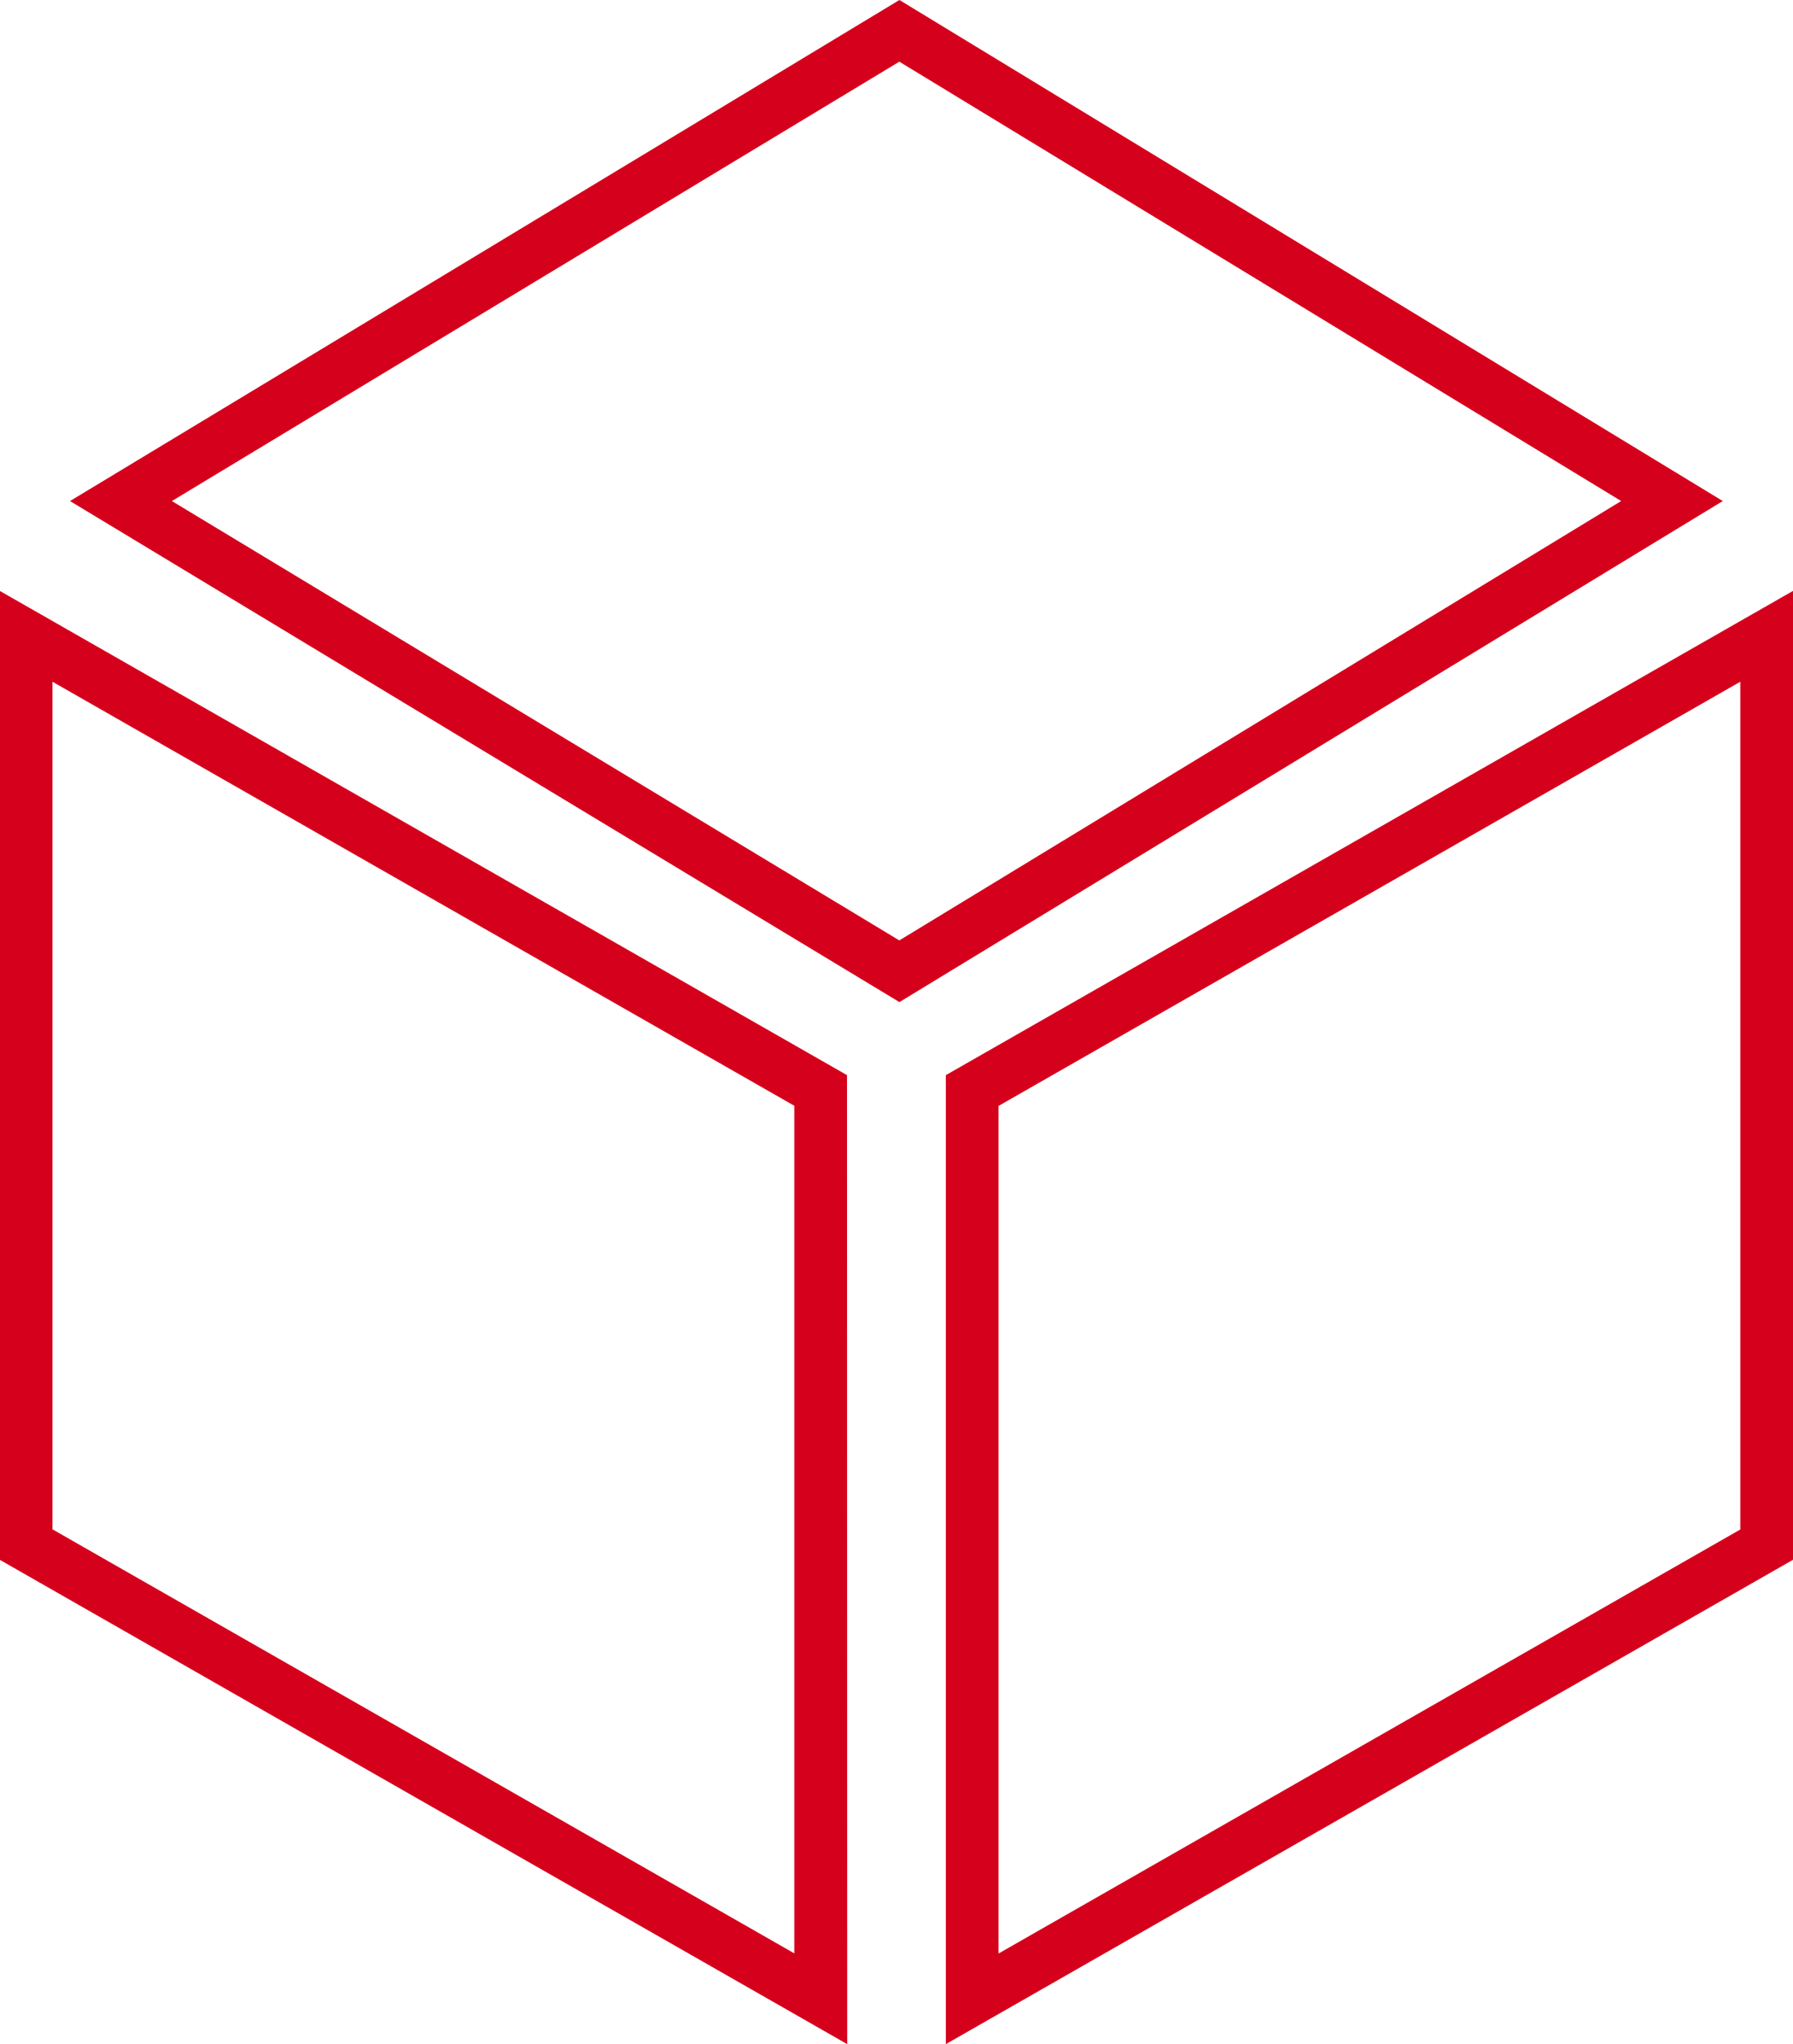
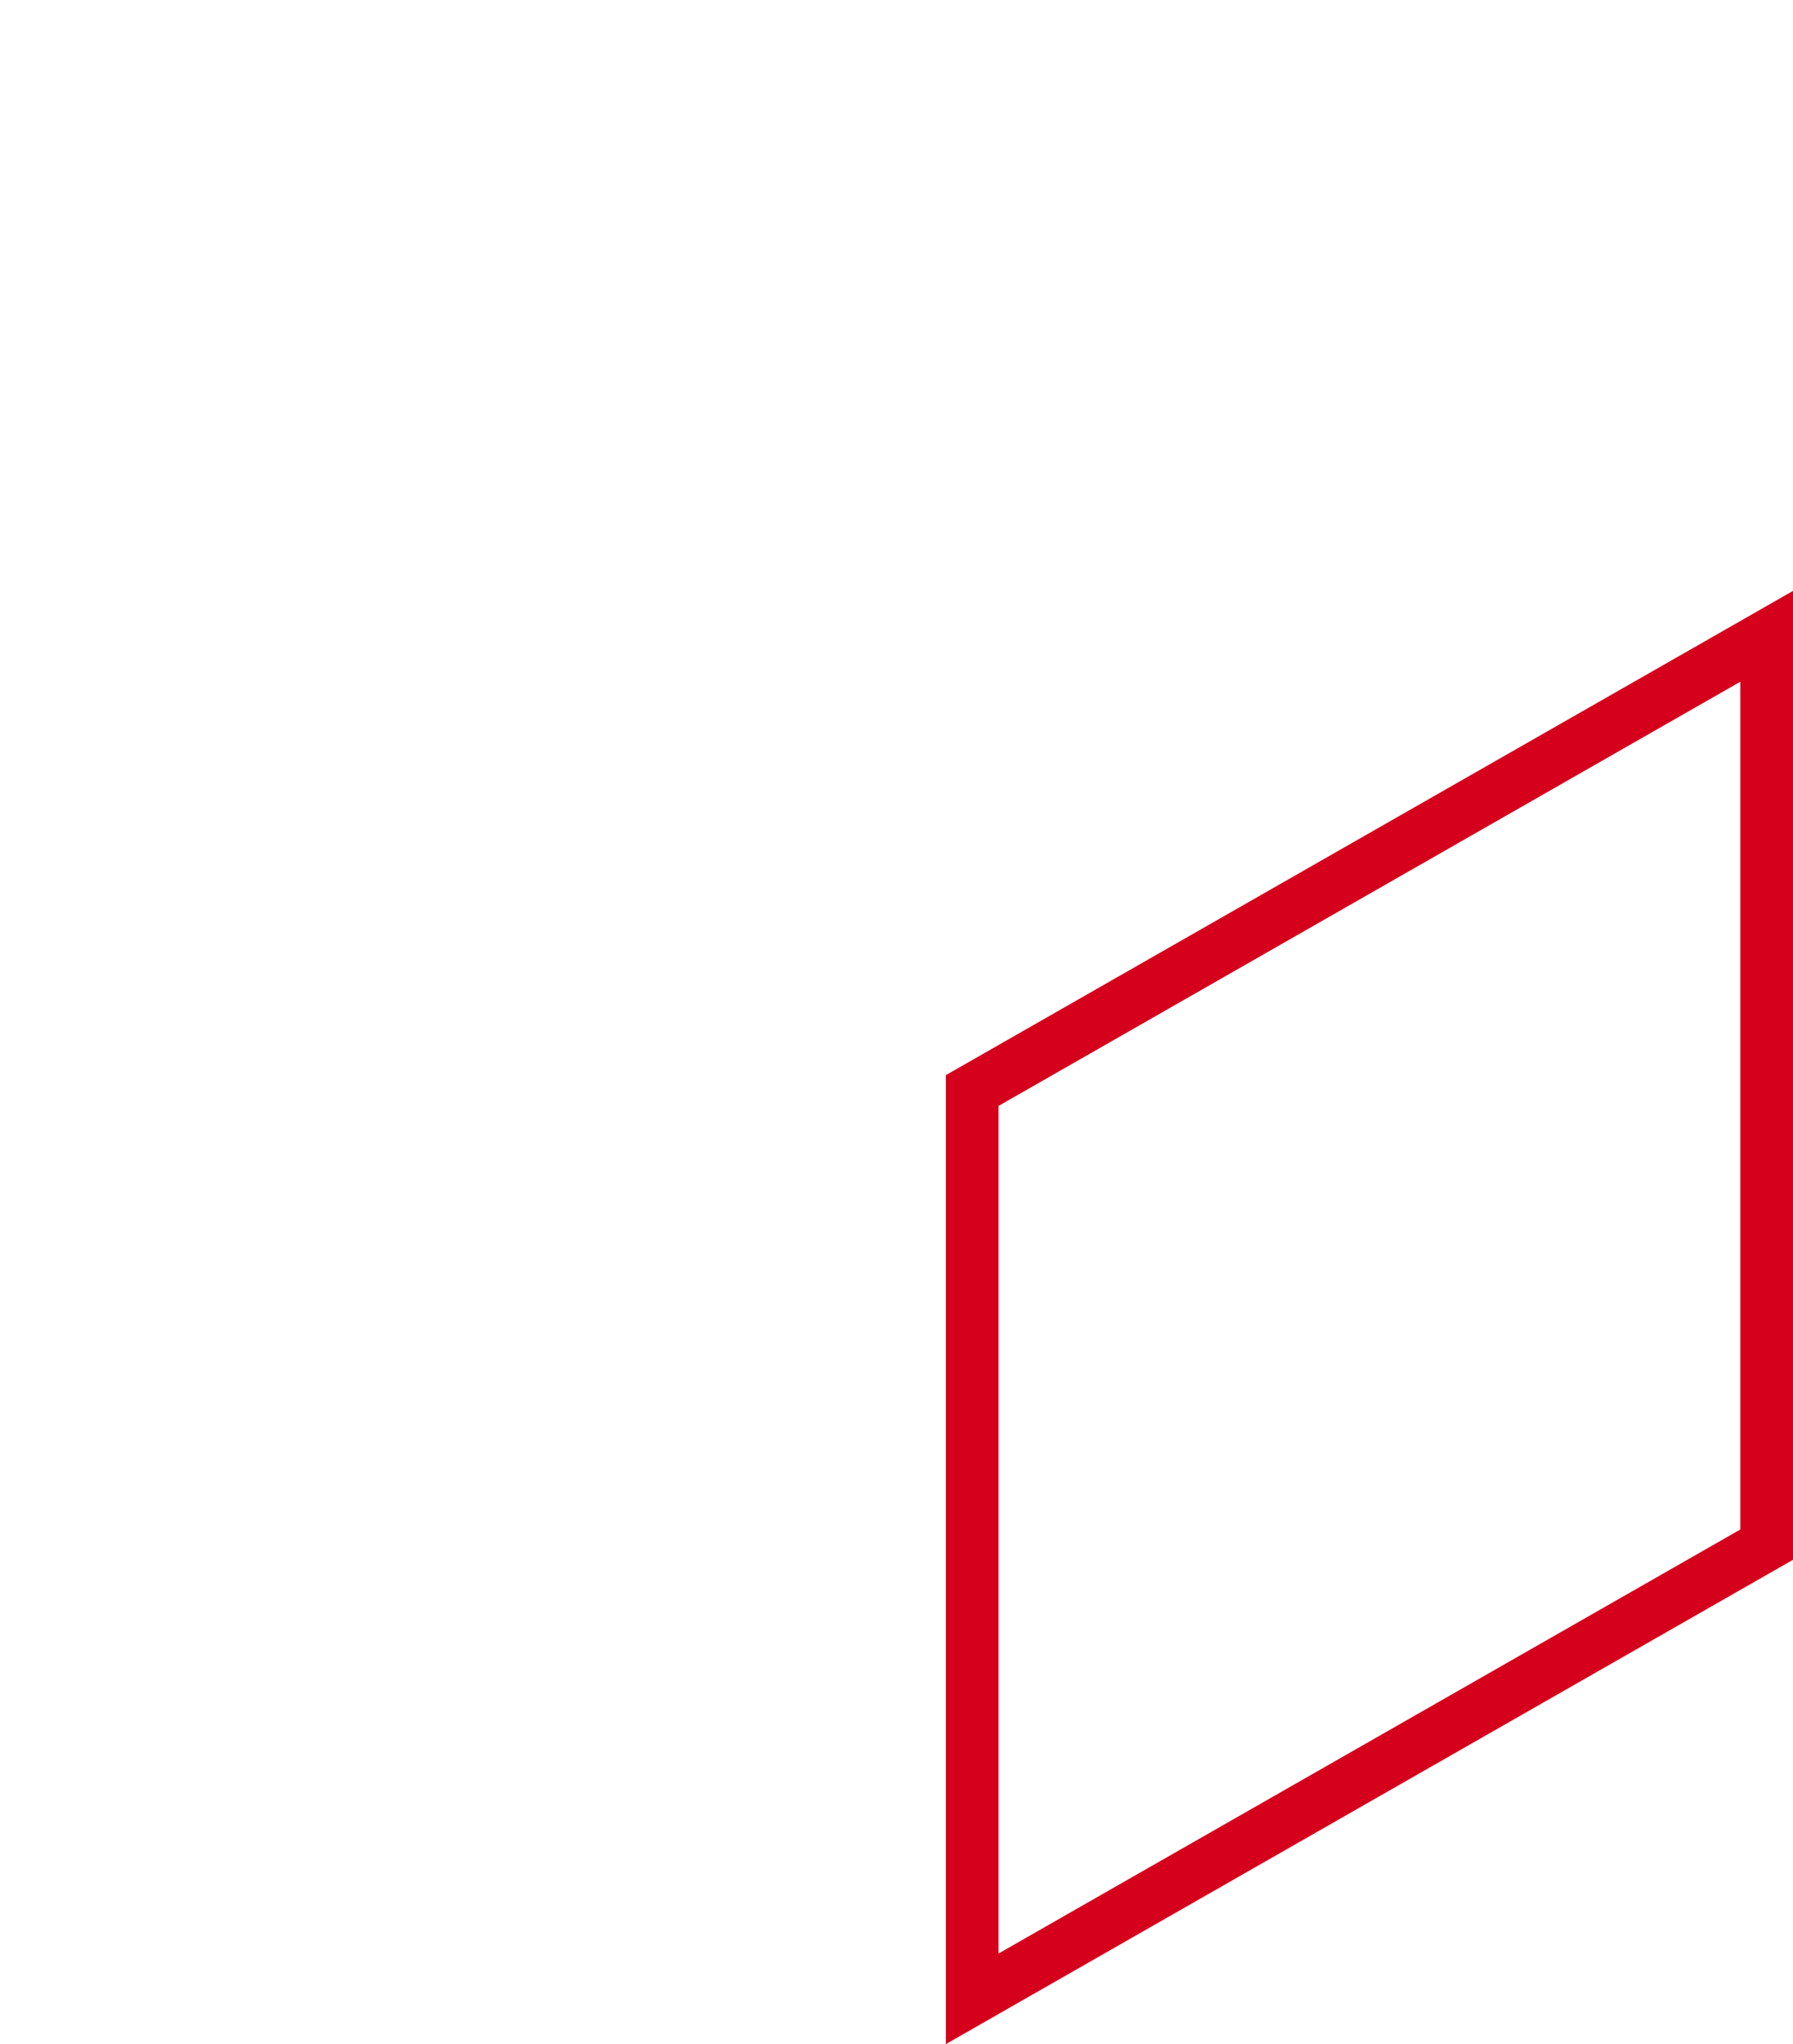
<svg xmlns="http://www.w3.org/2000/svg" width="34.029" height="38.782" viewBox="0 0 34.029 38.782">
  <g id="Raggruppa_63" data-name="Raggruppa 63" transform="translate(-493.651 -660.659)">
-     <path id="Tracciato_95" data-name="Tracciato 95" d="M504.674,168.819l-15.741-9.506,15.741-9.506,15.626,9.506Zm-13.808-9.506,13.806,8.336,13.7-8.336-13.7-8.336Z" transform="translate(6.047 510.852)" fill="#d5001c" />
    <g id="Raggruppa_40" data-name="Raggruppa 40" transform="translate(6.047 510.852)">
      <path id="Tracciato_96" data-name="Tracciato 96" d="M505.555,188.589V170.205l16.078-9.187V179.4Zm1-17.8v16.081l14.078-8.045V162.741Z" fill="#d5001c" />
-       <path id="Tracciato_97" data-name="Tracciato 97" d="M503.683,188.589,487.6,179.4V161.018l16.079,9.187ZM488.6,178.822l14.079,8.045V170.786L488.6,162.741Z" fill="#d5001c" />
    </g>
  </g>
</svg>